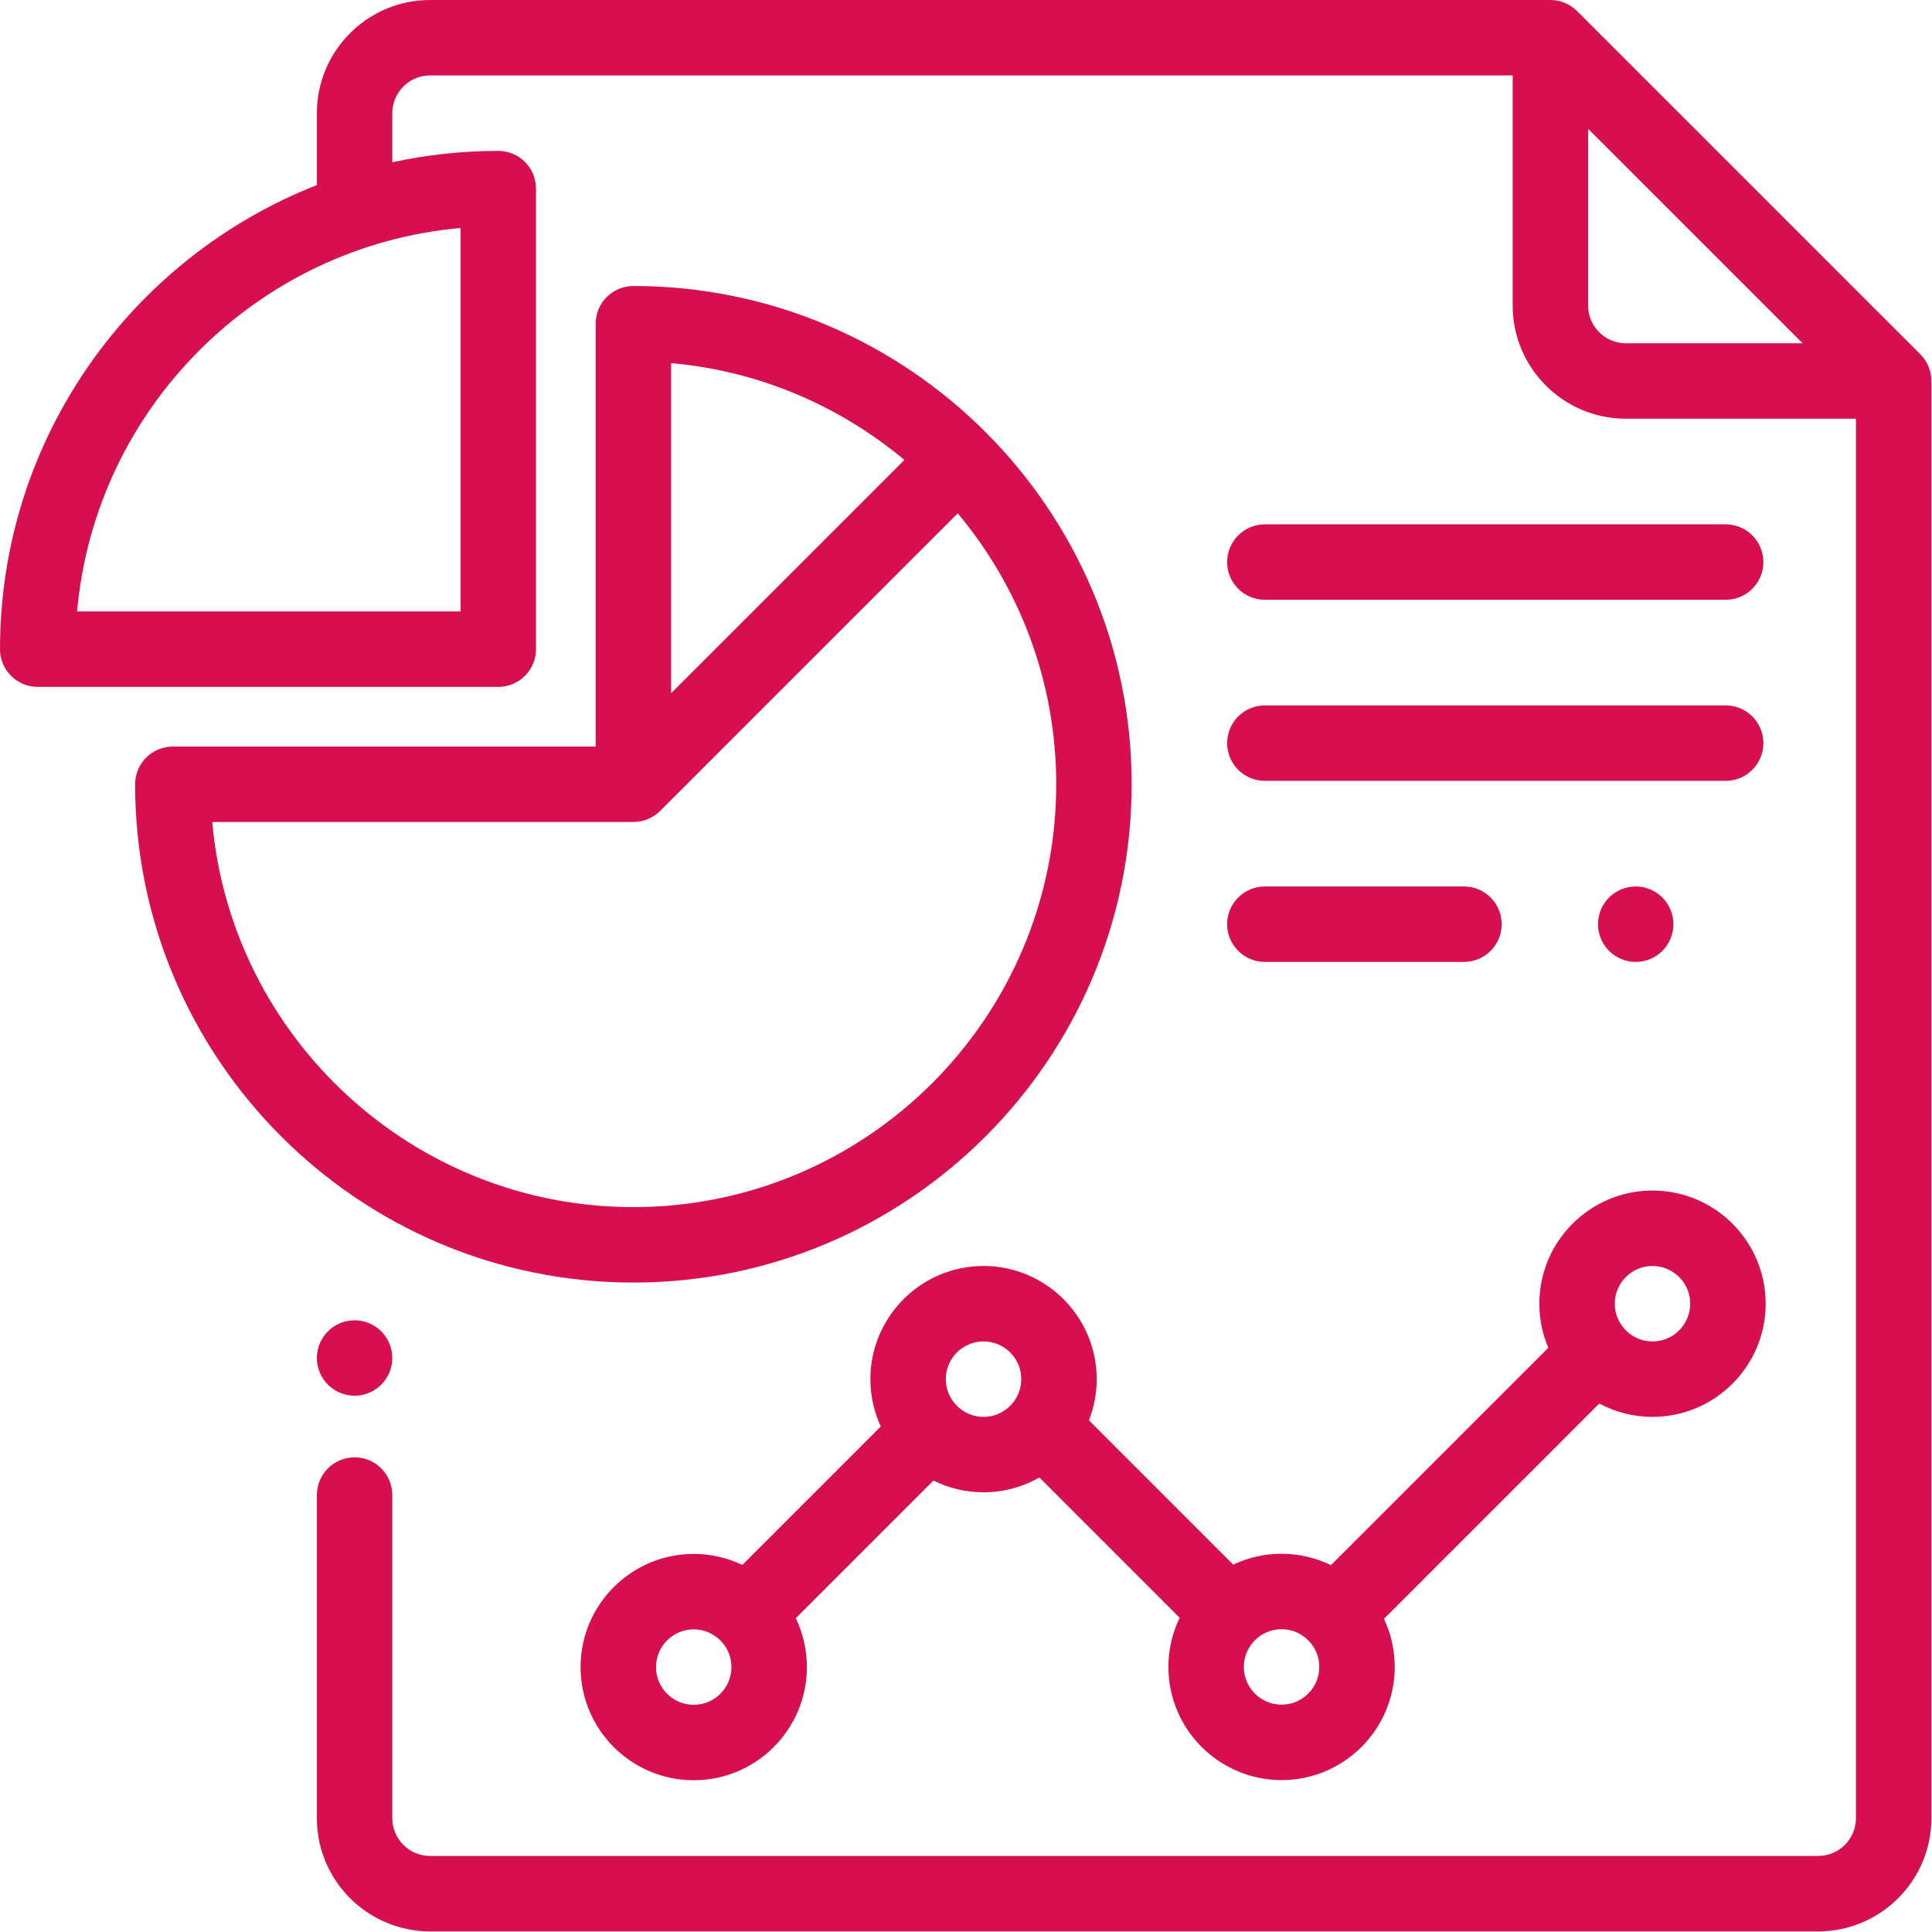
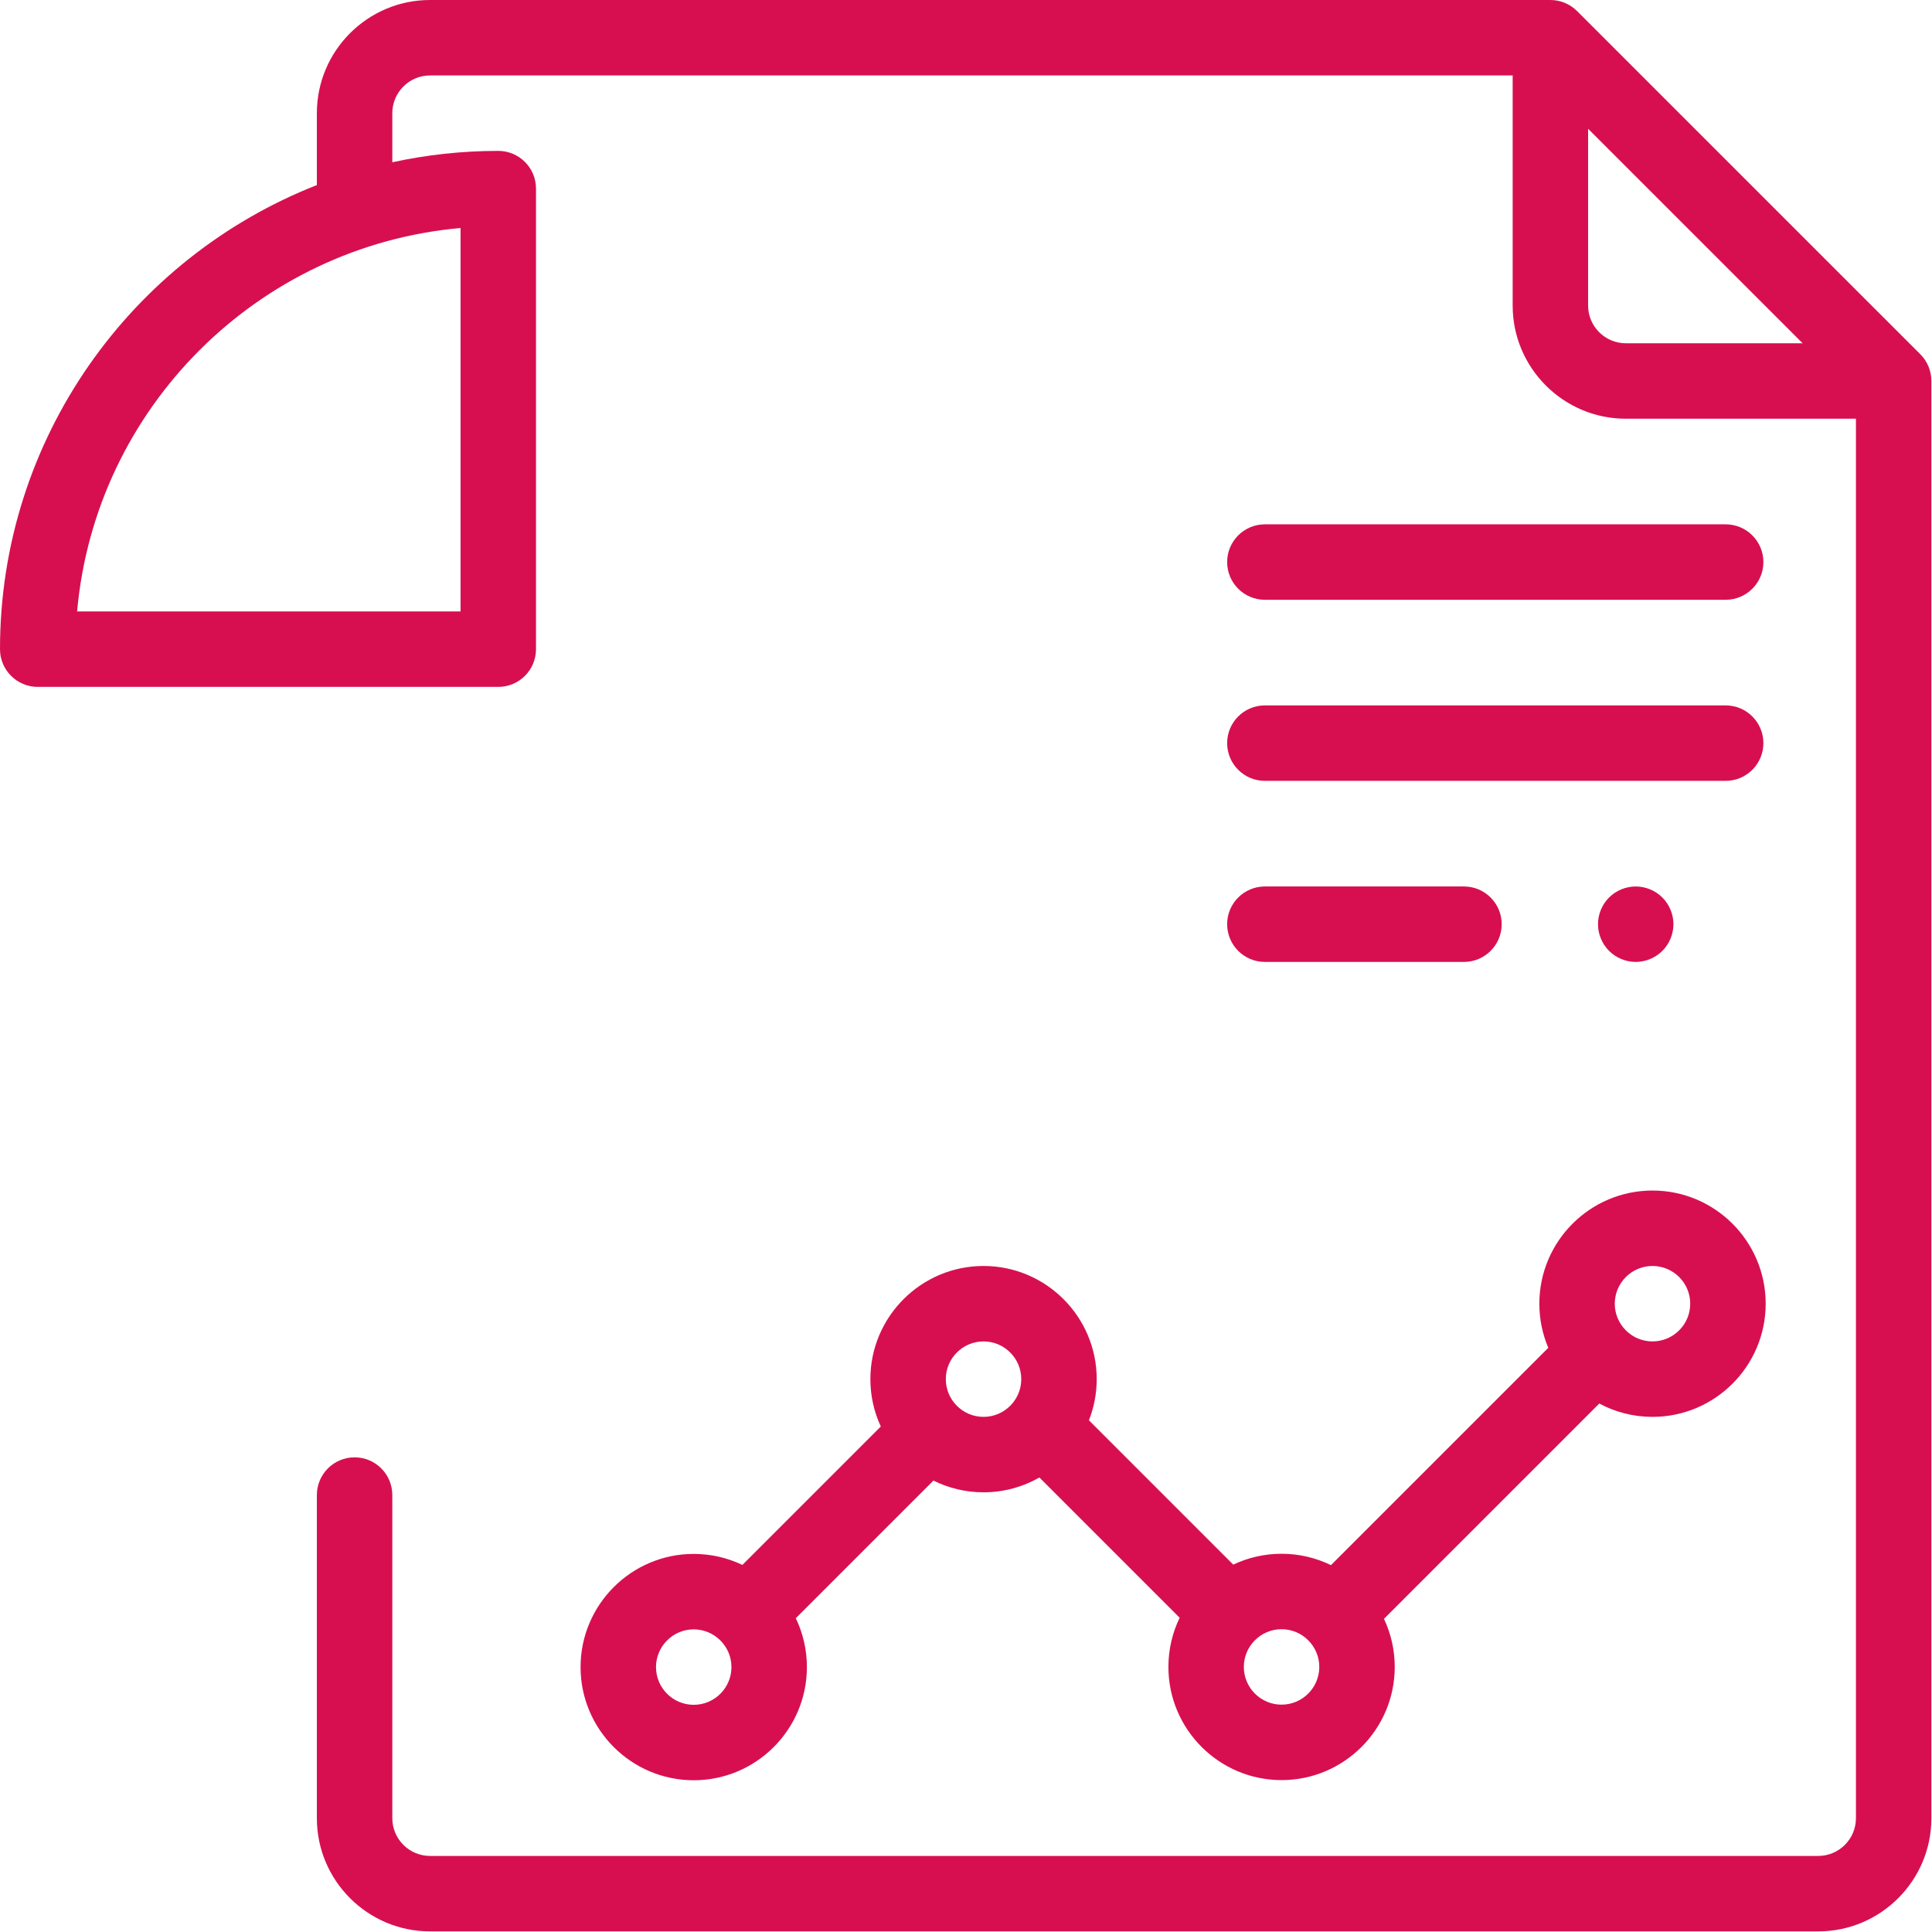
<svg xmlns="http://www.w3.org/2000/svg" xmlns:ns1="http://sodipodi.sourceforge.net/DTD/sodipodi-0.dtd" xmlns:ns2="http://www.inkscape.org/namespaces/inkscape" version="1.1" id="Capa_1" x="0px" y="0px" viewBox="0 0 400 400" xml:space="preserve" ns1:docname="p$.svg" width="400" height="400" ns2:version="0.92.5 (2060ec1f9f, 2020-04-08)">
  <defs id="defs83" />
  <ns1:namedview pagecolor="#ffffff" bordercolor="#666666" borderopacity="1" objecttolerance="10" gridtolerance="10" guidetolerance="10" ns2:pageopacity="0" ns2:pageshadow="2" ns2:window-width="1533" ns2:window-height="845" id="namedview81" showgrid="false" fit-margin-top="0" fit-margin-left="0" fit-margin-right="0" fit-margin-bottom="-0.5" ns2:zoom="1.3275077" ns2:cx="164.77501" ns2:cy="208.64451" ns2:window-x="67" ns2:window-y="27" ns2:window-maximized="1" ns2:current-layer="Capa_1" />
  <g id="g6" transform="scale(0.781)" style="fill:#d70f51;fill-opacity:1">
    <g id="g4" style="fill:#d70f51;fill-opacity:1">
      <path d="m 509.07,93.916 -91,-90.987 C 416.195,1.054 413.652,0 411,0 H 114 C 97.458,0 84,13.458 84,30 V 49.064 C 34.875,68.334 0,116.215 0,172.091 c 0,5.522 4.478,10 10,10 h 122.091 c 5.522,0 10,-4.478 10,-10 V 50 c 0,-5.522 -4.478,-10 -10,-10 -9.638,0 -19.034,1.047 -28.091,3.017 V 30 c 0,-5.514 4.486,-10 10,-10 h 287 v 61 c 0,16.542 13.458,30 30,30 h 61 v 371 c 0,5.514 -4.486,10 -10,10 H 114 c -5.514,0 -10,-4.486 -10,-10 v -85.667 c 0,-5.522 -4.478,-10 -10,-10 -5.522,0 -10,4.478 -10,10 V 482 c 0,16.542 13.458,30 30,30 h 368 c 16.542,0 30,-13.458 30,-30 V 100.987 c 0,-2.652 -1.054,-5.196 -2.93,-7.071 z M 122.09,60.443 V 162.091 H 20.442 C 25.223,108.243 68.243,65.224 122.09,60.443 Z M 431,91 c -5.514,0 -10,-4.486 -10,-10 V 34.14 L 477.868,91 Z" id="path2" ns2:connector-curvature="0" style="fill:#d70f51;fill-opacity:1" />
    </g>
  </g>
  <g id="g12" transform="scale(0.781)" style="fill:#d70f51;fill-opacity:1">
    <g id="g10" style="fill:#d70f51;fill-opacity:1">
-       <path d="M 101.069,352.93 C 99.21,351.069 96.63,350 94,350 c -2.63,0 -5.21,1.069 -7.07,2.93 -1.86,1.86 -2.93,4.44 -2.93,7.07 0,2.63 1.069,5.21 2.93,7.069 1.86,1.861 4.44,2.931 7.07,2.931 2.63,0 5.21,-1.07 7.069,-2.931 C 102.93,365.21 104,362.63 104,360 c 0,-2.63 -1.07,-5.21 -2.931,-7.07 z" id="path8" ns2:connector-curvature="0" style="fill:#d70f51;fill-opacity:1" />
-     </g>
+       </g>
  </g>
  <g id="g18" transform="scale(0.781)" style="fill:#d70f51;fill-opacity:1">
    <g id="g16" style="fill:#d70f51;fill-opacity:1">
-       <path d="m 167.909,75.819 c -5.522,0 -10,4.478 -10,10 v 112.09 H 45.819 c -5.522,0 -10,4.478 -10,10 C 35.819,280.744 95.074,340 167.909,340 240.744,340 300,280.744 300,207.909 300,135.074 240.744,75.819 167.909,75.819 Z m 10,20.443 c 23.41,2.078 44.771,11.388 61.836,25.67 l -61.836,61.835 z M 167.909,320 C 109.472,320 61.335,275.051 56.262,217.909 h 111.647 c 2.76,0 5.258,-1.118 7.068,-2.926 0.001,-0.001 0.002,-0.001 0.004,-0.003 L 253.89,136.072 C 270.181,155.539 280,180.599 280,207.909 280,269.716 229.716,320 167.909,320 Z" id="path14" ns2:connector-curvature="0" style="fill:#d70f51;fill-opacity:1" />
-     </g>
+       </g>
  </g>
  <g id="g24" transform="scale(0.781)" style="fill:#d70f51;fill-opacity:1">
    <g id="g22" style="fill:#d70f51;fill-opacity:1">
      <path d="m 438.073,315.605 c -16.542,0 -30,13.458 -30,30 0,4.146 0.846,8.097 2.373,11.692 l -57.613,57.613 c -3.959,-1.929 -8.403,-3.014 -13.095,-3.014 -4.581,0 -8.923,1.036 -12.81,2.879 L 288.67,376.517 c 1.326,-3.384 2.062,-7.063 2.062,-10.913 0,-16.542 -13.458,-30 -30,-30 -16.542,0 -30,13.458 -30,30 0,4.482 0.995,8.734 2.765,12.557 l -36.695,36.695 c -3.909,-1.87 -8.283,-2.919 -12.897,-2.919 -16.542,0 -30,13.458 -30,30 0,16.542 13.458,30 30,30 16.542,0 30,-13.458 30,-30 0,-4.637 -1.058,-9.031 -2.944,-12.954 l 36.49,-36.49 c 4.007,1.988 8.515,3.111 13.283,3.111 5.385,0 10.438,-1.433 14.811,-3.927 l 37.179,37.179 c -1.912,3.945 -2.986,8.369 -2.986,13.04 0,16.542 13.458,30 30,30 16.542,0 30,-13.458 30,-30 0,-4.558 -1.026,-8.88 -2.853,-12.752 l 57.075,-57.075 c 4.209,2.254 9.014,3.536 14.113,3.536 16.542,0 30,-13.458 30,-30 0,-16.542 -13.458,-30 -30,-30 z M 183.904,451.938 c -5.514,0 -10,-4.486 -10,-10 0,-5.514 4.486,-10 10,-10 2.685,0 5.12,1.069 6.918,2.797 0.04,0.042 0.075,0.087 0.116,0.128 0.048,0.048 0.1,0.088 0.149,0.134 1.74,1.8 2.817,4.246 2.817,6.941 0,5.513 -4.486,10 -10,10 z m 76.828,-76.334 c -5.514,0 -10,-4.486 -10,-10 0,-5.514 4.486,-10 10,-10 5.514,0 10,4.486 10,10 0,5.514 -4.486,10 -10,10 z m 79.004,76.292 c -5.514,0 -10,-4.486 -10,-10 0,-5.514 4.486,-10 10,-10 5.514,0 10,4.486 10,10 0,5.514 -4.486,10 -10,10 z m 98.335,-96.292 c -5.514,0 -10,-4.486 -10,-10 0,-5.514 4.487,-10 10,-10 5.514,0 10,4.486 10,10 0,5.514 -4.486,10 -10,10 z" id="path20" ns2:connector-curvature="0" style="fill:#d70f51;fill-opacity:1" />
    </g>
  </g>
  <g id="g30" transform="scale(0.781)" style="fill:#d70f51;fill-opacity:1">
    <g id="g28" style="fill:#d70f51;fill-opacity:1">
      <path d="m 388.09,235 h -52.779 c -5.522,0 -10,4.478 -10,10 0,5.522 4.477,10 10,10 h 52.779 c 5.522,0 10,-4.478 10,-10 0,-5.522 -4.478,-10 -10,-10 z" id="path26" ns2:connector-curvature="0" style="fill:#d70f51;fill-opacity:1" />
    </g>
  </g>
  <g id="g36" transform="scale(0.781)" style="fill:#d70f51;fill-opacity:1">
    <g id="g34" style="fill:#d70f51;fill-opacity:1">
      <path d="M 440.689,237.93 C 438.83,236.07 436.25,235 433.62,235 c -2.63,0 -5.21,1.069 -7.07,2.93 -1.86,1.86 -2.93,4.44 -2.93,7.07 0,2.63 1.069,5.21 2.93,7.069 1.86,1.86 4.43,2.931 7.07,2.931 2.63,0 5.21,-1.07 7.069,-2.931 1.86,-1.859 2.931,-4.439 2.931,-7.069 0,-2.63 -1.07,-5.21 -2.931,-7.07 z" id="path32" ns2:connector-curvature="0" style="fill:#d70f51;fill-opacity:1" />
    </g>
  </g>
  <g id="g42" transform="scale(0.781)" style="fill:#d70f51;fill-opacity:1">
    <g id="g40" style="fill:#d70f51;fill-opacity:1">
      <path d="M 457.465,139 H 335.311 c -5.522,0 -10,4.478 -10,10 0,5.522 4.477,10 10,10 h 122.154 c 5.522,0 10,-4.478 10,-10 0,-5.522 -4.478,-10 -10,-10 z" id="path38" ns2:connector-curvature="0" style="fill:#d70f51;fill-opacity:1" />
    </g>
  </g>
  <g id="g48" transform="scale(0.781)" style="fill:#d70f51;fill-opacity:1">
    <g id="g46" style="fill:#d70f51;fill-opacity:1">
      <path d="M 457.465,187 H 335.311 c -5.522,0 -10,4.478 -10,10 0,5.522 4.477,10 10,10 h 122.154 c 5.522,0 10,-4.478 10,-10 0,-5.522 -4.478,-10 -10,-10 z" id="path44" ns2:connector-curvature="0" style="fill:#d70f51;fill-opacity:1" />
    </g>
  </g>
  <g id="g50" transform="translate(0,-112)">
</g>
  <g id="g52" transform="translate(0,-112)">
</g>
  <g id="g54" transform="translate(0,-112)">
</g>
  <g id="g56" transform="translate(0,-112)">
</g>
  <g id="g58" transform="translate(0,-112)">
</g>
  <g id="g60" transform="translate(0,-112)">
</g>
  <g id="g62" transform="translate(0,-112)">
</g>
  <g id="g64" transform="translate(0,-112)">
</g>
  <g id="g66" transform="translate(0,-112)">
</g>
  <g id="g68" transform="translate(0,-112)">
</g>
  <g id="g70" transform="translate(0,-112)">
</g>
  <g id="g72" transform="translate(0,-112)">
</g>
  <g id="g74" transform="translate(0,-112)">
</g>
  <g id="g76" transform="translate(0,-112)">
</g>
  <g id="g78" transform="translate(0,-112)">
</g>
</svg>